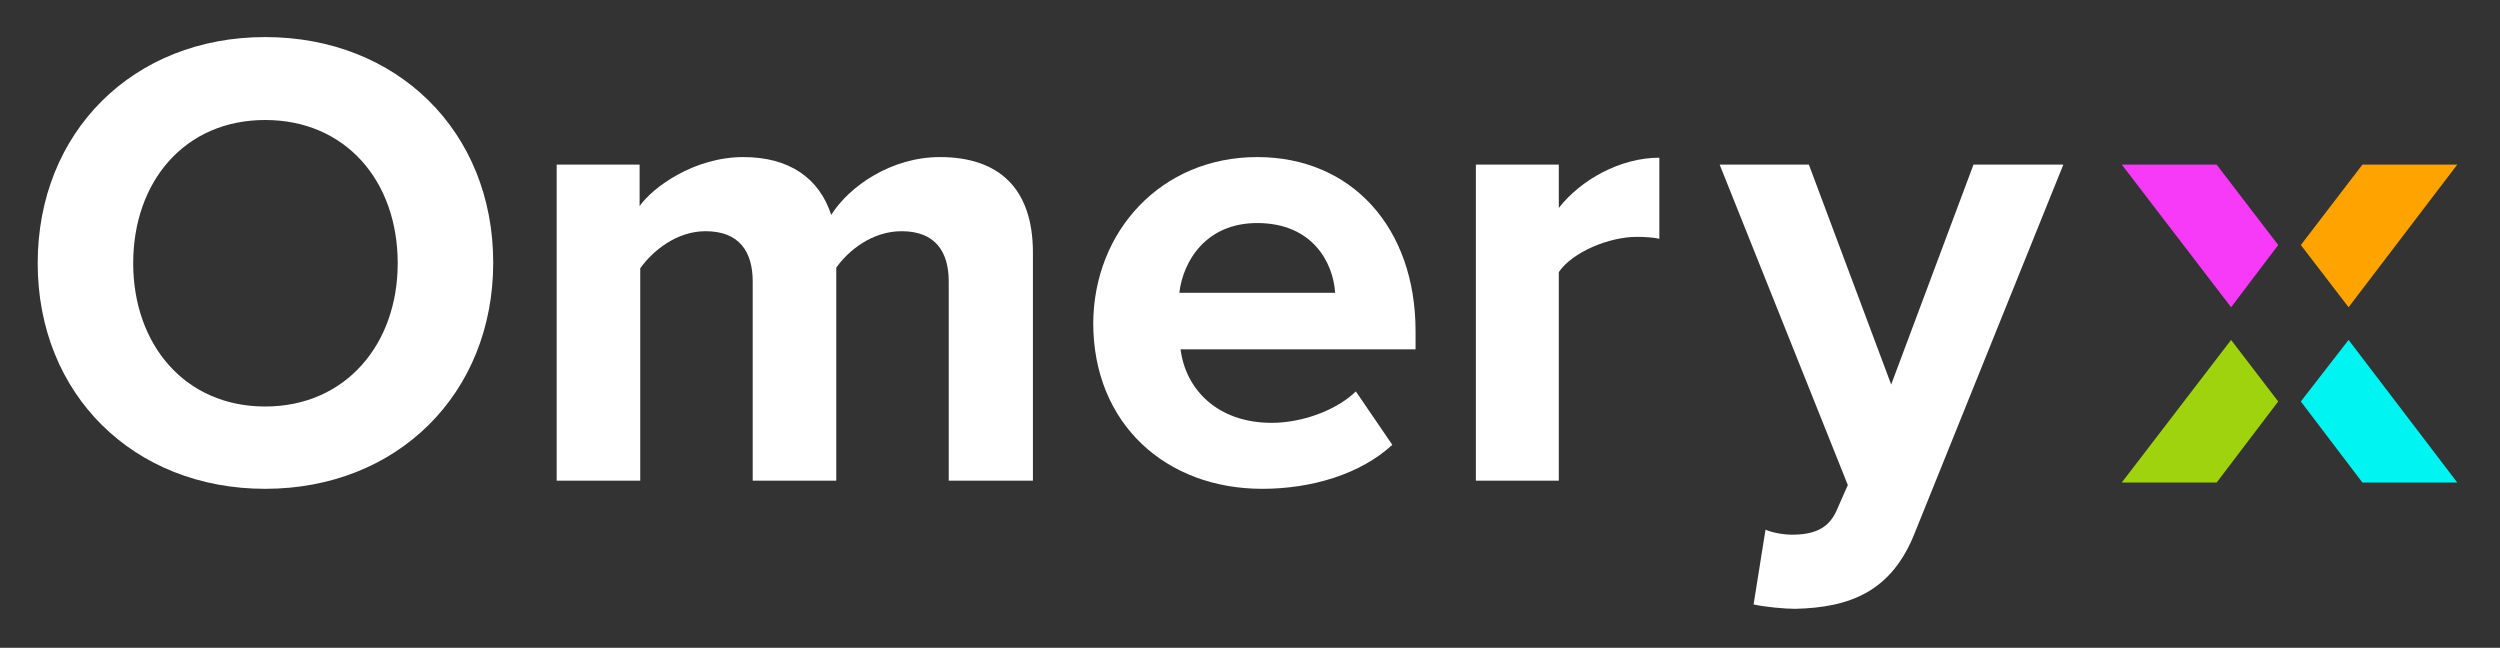
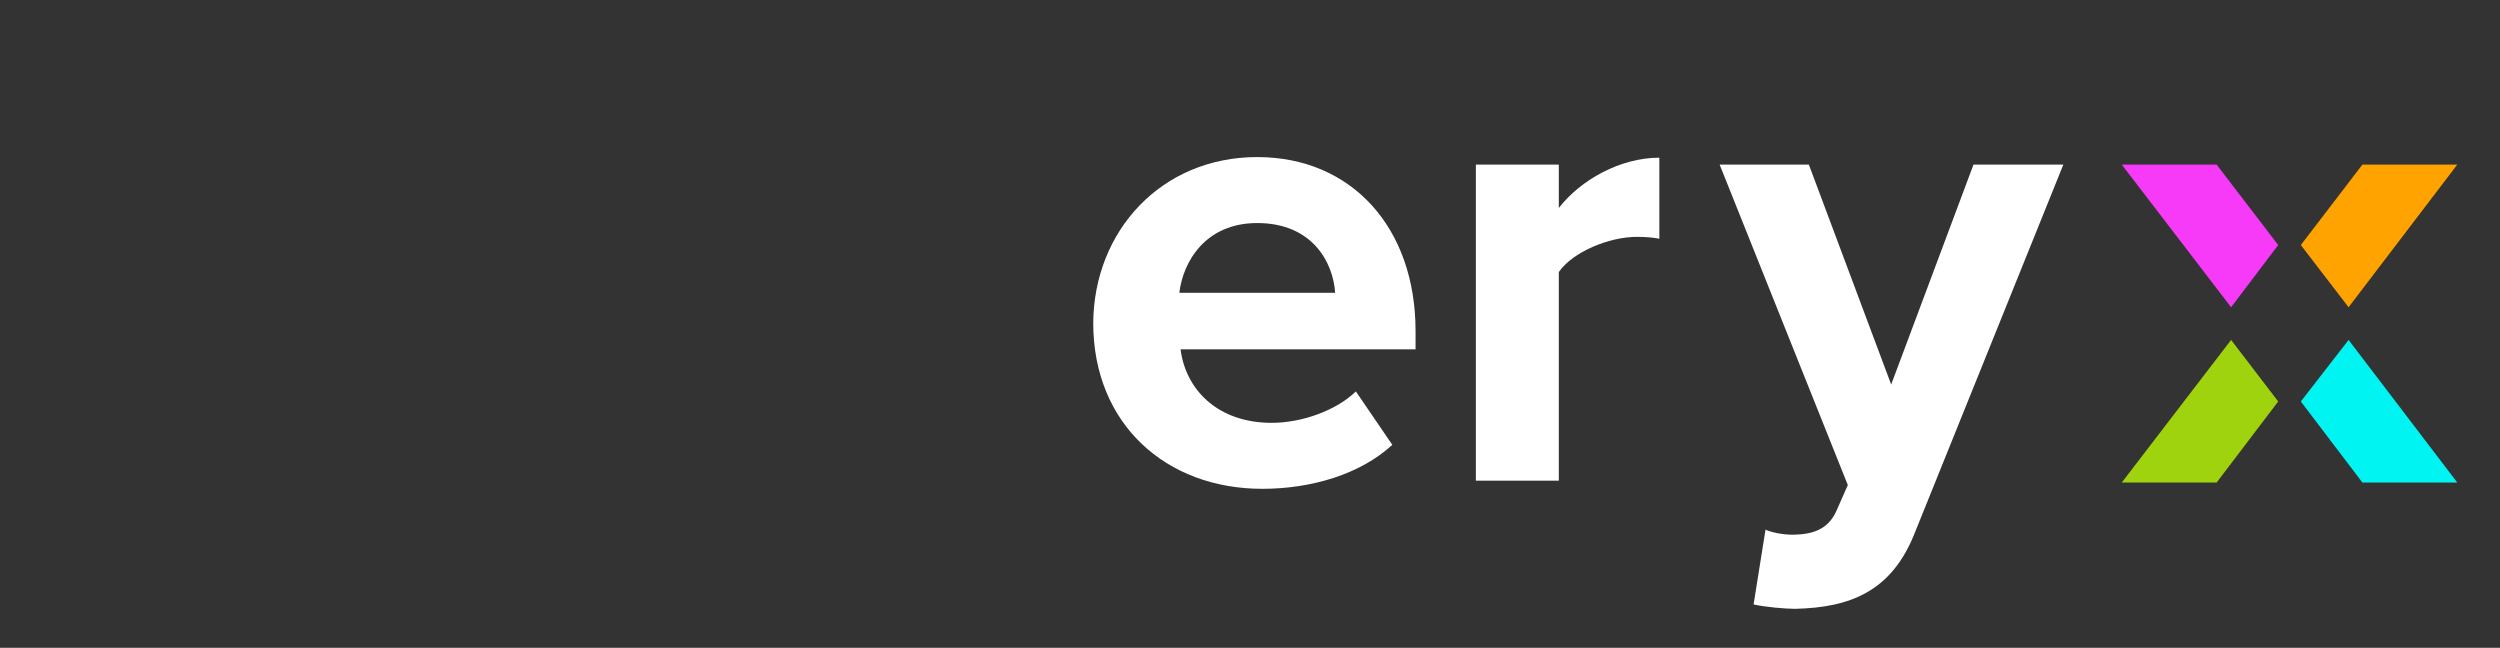
<svg xmlns="http://www.w3.org/2000/svg" version="1.1" id="Capa_1" x="0px" y="0px" viewBox="0 0 397.9 103.1" style="enable-background:new 0 0 397.9 103.1;" xml:space="preserve">
  <rect x="0" y="0" width="397.9" height="103.1" fill="#333333" stroke="none" />
  <style type="text/css">
	.st0{fill:#FFFFFF;}
	.st1{fill:#00F4F1;}
	.st2{fill:#FFA300;}
	.st3{fill:#9ED30D;}
	.st4{fill:#F63AF8;}
</style>
  <g>
    <g>
-       <path class="st0" d="M42.2,5.9c21,0,36.3,15,36.3,35.9s-15.3,36-36.3,36C21.3,77.8,6,62.8,6,41.9S21.2,5.9,42.2,5.9z M42.2,19.1    c-12.8,0-21,9.8-21,22.8c0,12.9,8.2,22.8,21,22.8s21.1-9.9,21.1-22.8C63.3,28.8,55,19.1,42.2,19.1z" />
-       <path class="st0" d="M151,76.5V44.8c0-4.7-2.1-8-7.5-8c-4.7,0-8.5,3.1-10.4,5.8v33.9h-13.3V44.8c0-4.7-2.1-8-7.5-8    c-4.6,0-8.4,3.1-10.4,5.9v33.8H88.6V26.2h13.2v6.6c2.1-3,8.7-7.8,16.5-7.8c7.4,0,12.1,3.4,14,9.2c2.9-4.6,9.6-9.2,17.3-9.2    c9.3,0,14.8,4.9,14.8,15.2v36.3H151z" />
      <path class="st0" d="M200.1,25c15,0,25.2,11.2,25.2,27.7v2.9h-37.4c0.8,6.4,5.9,11.7,14.5,11.7c4.7,0,10.2-1.9,13.4-5l5.8,8.5    c-5.1,4.7-12.9,7-20.7,7c-15.3,0-26.9-10.3-26.9-26.4C174.1,36.8,184.8,25,200.1,25z M187.7,46.6h24.8    c-0.3-4.8-3.6-11.1-12.4-11.1C191.9,35.5,188.3,41.6,187.7,46.6z" />
      <path class="st0" d="M234.9,76.5V26.2h13.2v6.9c3.5-4.5,9.8-8,16-8V38c-0.9-0.2-2.2-0.3-3.6-0.3c-4.4,0-10.2,2.4-12.4,5.6v33.2    H234.9z" />
      <path class="st0" d="M281,84.3c1.1,0.5,2.9,0.8,4.2,0.8c3.4,0,5.7-0.9,7-3.6l1.9-4.3l-20.4-51h14.2l13.1,35l13.1-35h14.3    l-23.6,58.5c-3.7,9.5-10.4,12-19.1,12.2c-1.6,0-4.9-0.3-6.6-0.7L281,84.3z" />
    </g>
    <g>
      <g>
        <g>
          <polygon class="st1" points="391.1,76.8 376,76.8 366.2,63.9 373.8,54.1     " />
        </g>
        <g>
          <polygon class="st2" points="376,26.2 391.1,26.2 373.8,48.9 366.2,39     " />
        </g>
      </g>
      <g>
        <g>
          <g>
            <polygon class="st3" points="337.7,76.8 352.8,76.8 362.6,63.9 355.1,54.1      " />
          </g>
        </g>
        <g>
          <g>
            <polygon class="st4" points="352.8,26.2 337.7,26.2 355.1,48.9 362.6,39      " />
          </g>
        </g>
      </g>
    </g>
  </g>
</svg>